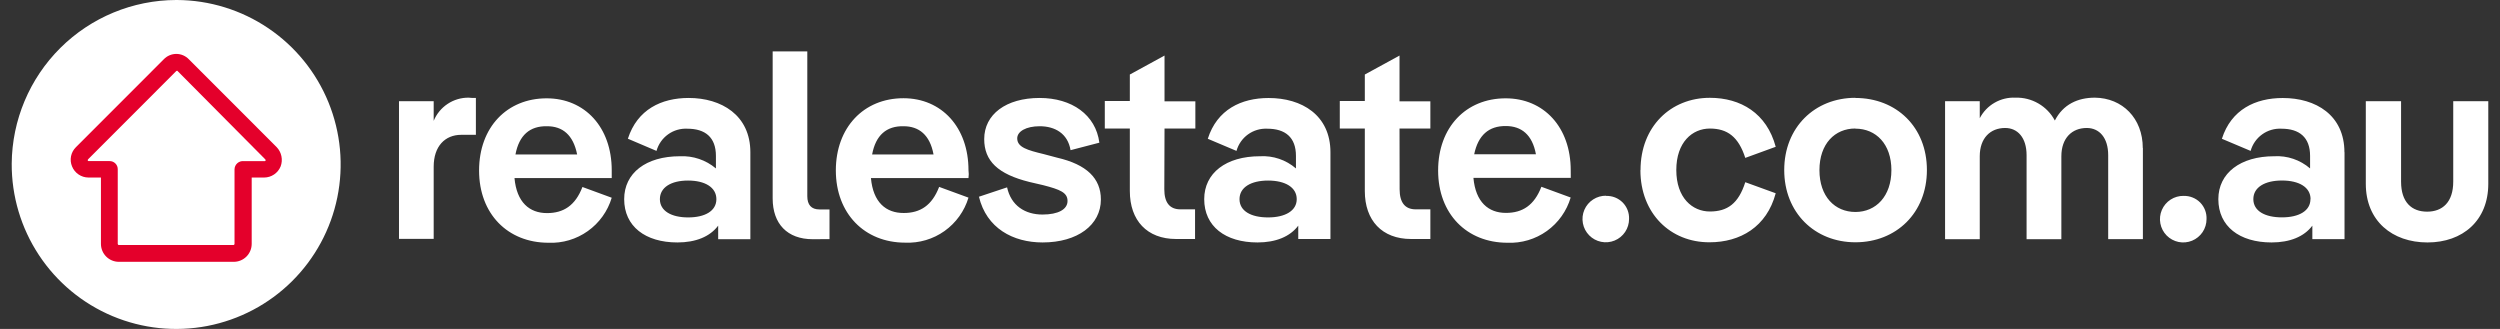
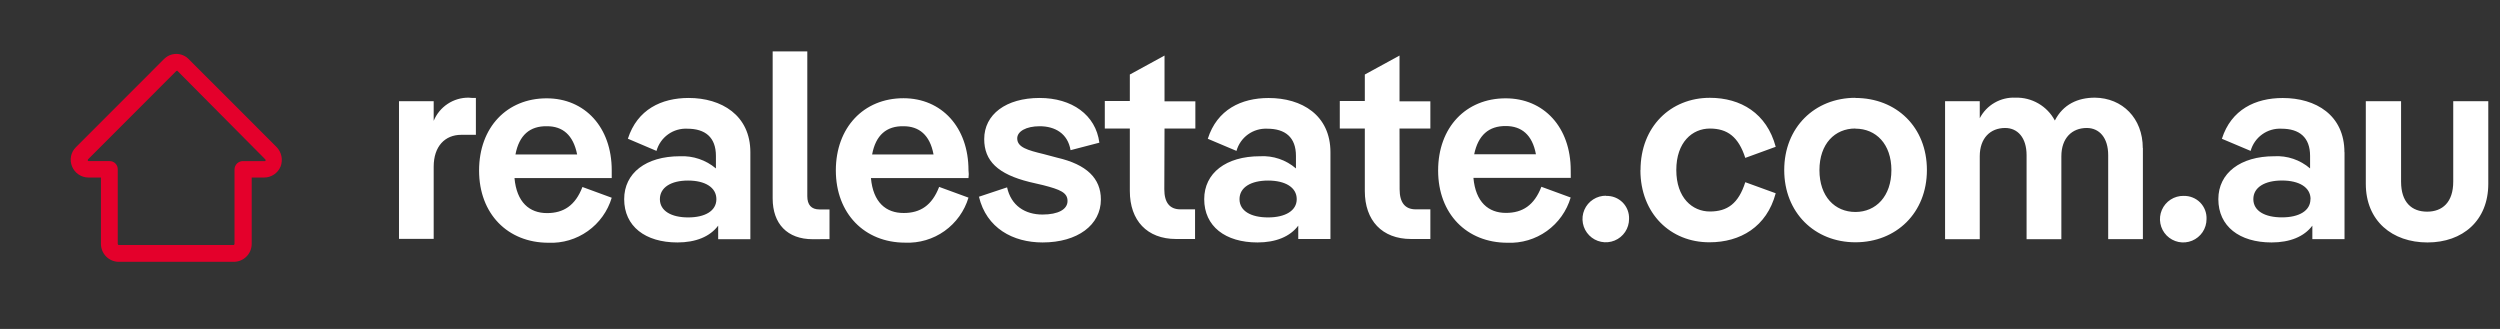
<svg xmlns="http://www.w3.org/2000/svg" width="152" height="20" viewBox="0 0 152 20" fill="none">
  <rect x="0" y="0" width="152" height="20" fill="#333333" stroke="none" />
-   <path d="M0.712 9.947C0.702 11.925 1.278 13.861 2.368 15.511C3.458 17.162 5.013 18.452 6.836 19.218C8.659 19.985 10.669 20.194 12.611 19.818C14.553 19.442 16.34 18.5 17.746 17.108C19.151 15.717 20.113 13.941 20.509 12.003C20.906 10.065 20.718 8.054 19.971 6.222C19.224 4.391 17.951 2.822 16.312 1.715C14.673 0.607 12.743 0.011 10.765 0H10.712C8.071 0.007 5.539 1.055 3.667 2.917C1.795 4.78 0.733 7.306 0.712 9.947Z" fill="white" />
  <path d="M16.822 8.947L11.481 3.603C11.383 3.501 11.264 3.419 11.134 3.363C11.003 3.307 10.862 3.278 10.72 3.278C10.578 3.278 10.437 3.307 10.306 3.363C10.175 3.419 10.057 3.501 9.959 3.603L4.618 8.947C4.466 9.096 4.362 9.287 4.319 9.496C4.277 9.705 4.298 9.922 4.381 10.119C4.461 10.318 4.599 10.488 4.777 10.608C4.954 10.728 5.163 10.793 5.378 10.794H6.137V14.832C6.138 15.12 6.253 15.396 6.457 15.6C6.66 15.803 6.936 15.918 7.225 15.919H14.215C14.504 15.918 14.78 15.803 14.983 15.6C15.187 15.396 15.302 15.12 15.303 14.832V10.794H16.062C16.277 10.793 16.486 10.728 16.664 10.608C16.842 10.488 16.981 10.318 17.062 10.119C17.137 9.921 17.154 9.706 17.111 9.498C17.069 9.291 16.968 9.1 16.822 8.947ZM14.259 10.294V14.832C14.258 14.849 14.251 14.865 14.239 14.877C14.227 14.889 14.211 14.896 14.194 14.897H7.225C7.207 14.896 7.191 14.889 7.179 14.877C7.167 14.865 7.16 14.849 7.159 14.832V10.294C7.16 10.228 7.148 10.162 7.124 10.101C7.099 10.04 7.062 9.984 7.015 9.938C6.969 9.891 6.913 9.854 6.852 9.829C6.791 9.805 6.725 9.793 6.659 9.794H5.378C5.366 9.793 5.356 9.788 5.348 9.78C5.34 9.772 5.335 9.762 5.334 9.75C5.333 9.738 5.334 9.726 5.338 9.715C5.341 9.704 5.348 9.693 5.356 9.685L10.715 4.322C10.737 4.322 10.737 4.3 10.759 4.3C10.781 4.3 10.778 4.3 10.8 4.322L16.128 9.688C16.136 9.696 16.142 9.707 16.146 9.718C16.15 9.729 16.151 9.741 16.15 9.753C16.149 9.765 16.144 9.775 16.136 9.783C16.128 9.791 16.117 9.796 16.106 9.797H14.825C14.754 9.789 14.683 9.796 14.615 9.817C14.548 9.839 14.485 9.874 14.432 9.921C14.379 9.967 14.336 10.025 14.306 10.089C14.277 10.153 14.26 10.223 14.259 10.294Z" fill="#E4002B" />
  <path d="M49.412 14.544C47.868 14.544 46.978 13.606 46.978 12.066V3.125H49.084V11.928C49.084 12.45 49.325 12.734 49.825 12.734H50.434V14.538L49.412 14.544ZM28.934 5.956V8.197H28.04C27.062 8.197 26.368 8.891 26.368 10.131V14.522H24.259V6.153H26.368V7.347C26.541 6.926 26.837 6.567 27.216 6.316C27.596 6.064 28.041 5.933 28.496 5.938C28.642 5.955 28.788 5.961 28.934 5.956ZM37.193 10.825H31.281C31.412 12.303 32.193 12.956 33.259 12.956C34.259 12.956 34.978 12.5 35.412 11.369L37.193 12.022C36.948 12.841 36.436 13.555 35.739 14.05C35.043 14.546 34.201 14.796 33.346 14.759C30.868 14.759 29.128 13 29.128 10.369C29.128 7.738 30.825 5.978 33.237 5.978C35.562 5.978 37.193 7.741 37.193 10.353V10.825ZM31.34 9.391H35.09C34.853 8.197 34.2 7.675 33.265 7.675C32.215 7.653 31.562 8.219 31.34 9.391ZM45.622 14.544V9.259C45.622 7 43.862 5.956 41.871 5.956C40.218 5.956 38.746 6.653 38.175 8.434L39.915 9.175C40.028 8.77 40.275 8.416 40.616 8.171C40.956 7.925 41.371 7.803 41.79 7.825C42.878 7.825 43.528 8.347 43.528 9.478V10.241C42.918 9.727 42.137 9.462 41.34 9.5C39.275 9.5 37.95 10.522 37.95 12.109C37.95 13.759 39.231 14.741 41.187 14.741C42.297 14.741 43.165 14.391 43.665 13.719V14.544H45.622ZM41.84 10.978C42.862 10.978 43.556 11.391 43.556 12.109C43.556 12.828 42.862 13.219 41.84 13.219C40.818 13.219 40.121 12.825 40.121 12.109C40.121 11.394 40.803 10.978 41.825 10.978H41.84ZM52.968 10.825H58.884C58.906 10.666 58.906 10.505 58.884 10.347C58.884 7.741 57.253 5.972 54.928 5.972C52.512 5.972 50.819 7.753 50.819 10.363C50.819 12.972 52.556 14.753 55.034 14.753C55.889 14.79 56.732 14.541 57.429 14.045C58.126 13.549 58.638 12.835 58.884 12.016L57.1 11.363C56.665 12.494 55.95 12.95 54.95 12.95C53.868 12.956 53.084 12.303 52.953 10.825H52.968ZM56.775 9.391H53.025C53.243 8.219 53.897 7.653 54.94 7.675C55.868 7.675 56.54 8.197 56.759 9.391H56.775ZM59.534 11.956L61.231 11.391C61.472 12.5 62.319 13.044 63.384 13.044C64.34 13.044 64.906 12.731 64.906 12.219C64.906 11.706 64.45 11.522 63.428 11.259L62.6 11.066C60.665 10.588 59.84 9.781 59.84 8.456C59.84 6.956 61.165 5.956 63.209 5.956C65.165 5.956 66.622 6.978 66.841 8.675L65.09 9.131C64.919 8.109 64.134 7.675 63.215 7.675C62.39 7.675 61.847 7.988 61.847 8.413C61.847 8.956 62.472 9.131 63.456 9.369L64.281 9.588C66.062 10 66.934 10.838 66.934 12.131C66.934 13.675 65.519 14.741 63.39 14.741C61.584 14.741 59.975 13.869 59.519 11.956H59.534ZM70.803 7.813H72.678V6.163H70.803V3.378L68.694 4.531V6.141H67.172V7.813H68.694V11.619C68.694 13.4 69.737 14.531 71.506 14.531H72.659V12.728H71.769C71.115 12.728 70.79 12.313 70.79 11.509L70.803 7.813ZM80.891 9.247V14.531H78.934V13.719C78.434 14.391 77.562 14.741 76.456 14.741C74.497 14.741 73.216 13.759 73.216 12.109C73.216 10.522 74.54 9.5 76.606 9.5C77.404 9.453 78.189 9.719 78.794 10.241V9.478C78.794 8.347 78.141 7.825 77.053 7.825C76.634 7.804 76.22 7.926 75.879 8.171C75.538 8.417 75.291 8.771 75.178 9.175L73.434 8.438C73.997 6.656 75.478 5.959 77.128 5.959C79.153 5.956 80.891 7 80.891 9.259V9.247ZM78.841 12.109C78.841 11.391 78.144 10.978 77.1 10.978C76.056 10.978 75.362 11.391 75.362 12.109C75.362 12.828 76.056 13.219 77.1 13.219C78.144 13.219 78.841 12.813 78.841 12.109ZM85.091 7.813H86.966V6.163H85.091V3.378L82.981 4.531V6.141H81.459V7.813H82.981V11.619C82.981 13.4 84.025 14.531 85.794 14.531H86.966V12.728H86.075C85.425 12.728 85.097 12.313 85.097 11.509L85.091 7.813ZM95.503 10.813H89.584C89.716 12.291 90.497 12.944 91.562 12.944C92.562 12.944 93.281 12.488 93.716 11.356L95.497 12.009C95.254 12.831 94.745 13.547 94.048 14.046C93.352 14.544 92.509 14.795 91.653 14.759C89.175 14.759 87.438 13 87.438 10.369C87.438 7.738 89.131 5.978 91.544 5.978C93.872 5.978 95.5 7.741 95.5 10.353L95.503 10.813ZM89.634 9.378H93.384C93.166 8.184 92.494 7.663 91.556 7.663C90.519 7.653 89.869 8.219 89.628 9.391L89.634 9.378ZM97.656 11.9C97.375 11.895 97.099 11.974 96.863 12.127C96.627 12.279 96.441 12.499 96.33 12.757C96.219 13.015 96.188 13.301 96.24 13.577C96.292 13.854 96.425 14.108 96.623 14.309C96.82 14.509 97.072 14.646 97.348 14.702C97.623 14.759 97.909 14.732 98.169 14.625C98.429 14.518 98.652 14.336 98.808 14.102C98.964 13.869 99.047 13.594 99.047 13.313C99.054 13.127 99.023 12.942 98.956 12.769C98.888 12.596 98.786 12.439 98.655 12.307C98.523 12.176 98.366 12.073 98.194 12.005C98.021 11.937 97.836 11.905 97.65 11.913L97.656 11.9ZM99.744 10.338C99.744 7.709 101.569 5.947 103.959 5.947C105.834 5.947 107.419 6.884 107.963 8.925L106.113 9.6C105.7 8.316 105.025 7.816 103.959 7.816C102.894 7.816 101.919 8.644 101.919 10.338C101.919 12.031 102.897 12.859 103.959 12.859C105.022 12.859 105.7 12.381 106.113 11.078L107.963 11.75C107.419 13.794 105.809 14.731 103.941 14.731C101.563 14.741 99.737 12.978 99.737 10.347L99.744 10.338ZM112.81 5.947C110.331 5.947 108.481 7.75 108.481 10.338C108.481 12.925 110.331 14.731 112.81 14.731C115.288 14.731 117.156 12.947 117.156 10.338C117.156 7.728 115.303 5.956 112.803 5.956L112.81 5.947ZM112.81 7.822C114.06 7.822 114.997 8.759 114.997 10.344C114.997 11.928 114.06 12.888 112.81 12.888C111.56 12.888 110.622 11.95 110.622 10.344C110.622 8.738 111.563 7.813 112.803 7.813L112.81 7.822ZM130.288 8.997V14.541H128.178V9.434C128.178 8.369 127.635 7.781 126.875 7.781C125.981 7.781 125.331 8.391 125.331 9.5V14.544H123.216V9.434C123.216 8.369 122.672 7.781 121.913 7.781C121.019 7.781 120.369 8.391 120.369 9.5V14.544H118.26V6.153H120.369V7.188C120.574 6.794 120.887 6.466 121.272 6.245C121.657 6.023 122.097 5.917 122.541 5.938C123.03 5.923 123.513 6.046 123.936 6.292C124.359 6.537 124.705 6.896 124.935 7.328C125.435 6.35 126.325 5.938 127.369 5.938C129.041 5.956 130.281 7.188 130.281 9L130.288 8.997ZM132.766 11.909C132.485 11.905 132.209 11.983 131.972 12.136C131.736 12.289 131.551 12.508 131.44 12.767C131.329 13.025 131.298 13.31 131.35 13.587C131.402 13.863 131.535 14.118 131.732 14.318C131.929 14.518 132.182 14.655 132.457 14.712C132.733 14.768 133.019 14.741 133.279 14.634C133.539 14.527 133.761 14.345 133.918 14.112C134.074 13.878 134.157 13.603 134.157 13.322C134.165 13.136 134.135 12.949 134.068 12.775C134.001 12.601 133.899 12.443 133.768 12.31C133.636 12.178 133.479 12.074 133.305 12.006C133.132 11.937 132.946 11.905 132.76 11.913L132.766 11.909ZM142.547 9.256V14.541H140.591V13.719C140.091 14.391 139.222 14.741 138.113 14.741C136.157 14.741 134.875 13.759 134.875 12.109C134.875 10.522 136.222 9.5 138.266 9.5C139.064 9.453 139.848 9.719 140.453 10.241V9.478C140.453 8.347 139.8 7.825 138.713 7.825C138.293 7.803 137.879 7.925 137.538 8.171C137.197 8.416 136.95 8.77 136.838 9.175L135.091 8.438C135.657 6.656 137.135 5.959 138.788 5.959C140.803 5.956 142.541 7 142.541 9.259L142.547 9.256ZM140.482 12.106C140.482 11.388 139.788 10.975 138.744 10.975C137.7 10.975 137.003 11.388 137.003 12.106C137.003 12.825 137.7 13.216 138.744 13.216C139.788 13.216 140.475 12.813 140.475 12.109L140.482 12.106ZM143.841 6.153V11.175C143.841 13.434 145.45 14.741 147.591 14.741C149.732 14.741 151.288 13.413 151.288 11.175V6.153H149.157V11.044C149.157 12.294 148.503 12.869 147.569 12.869C146.635 12.869 145.985 12.303 145.985 11.044V6.153H143.841Z" fill="white" />
</svg>